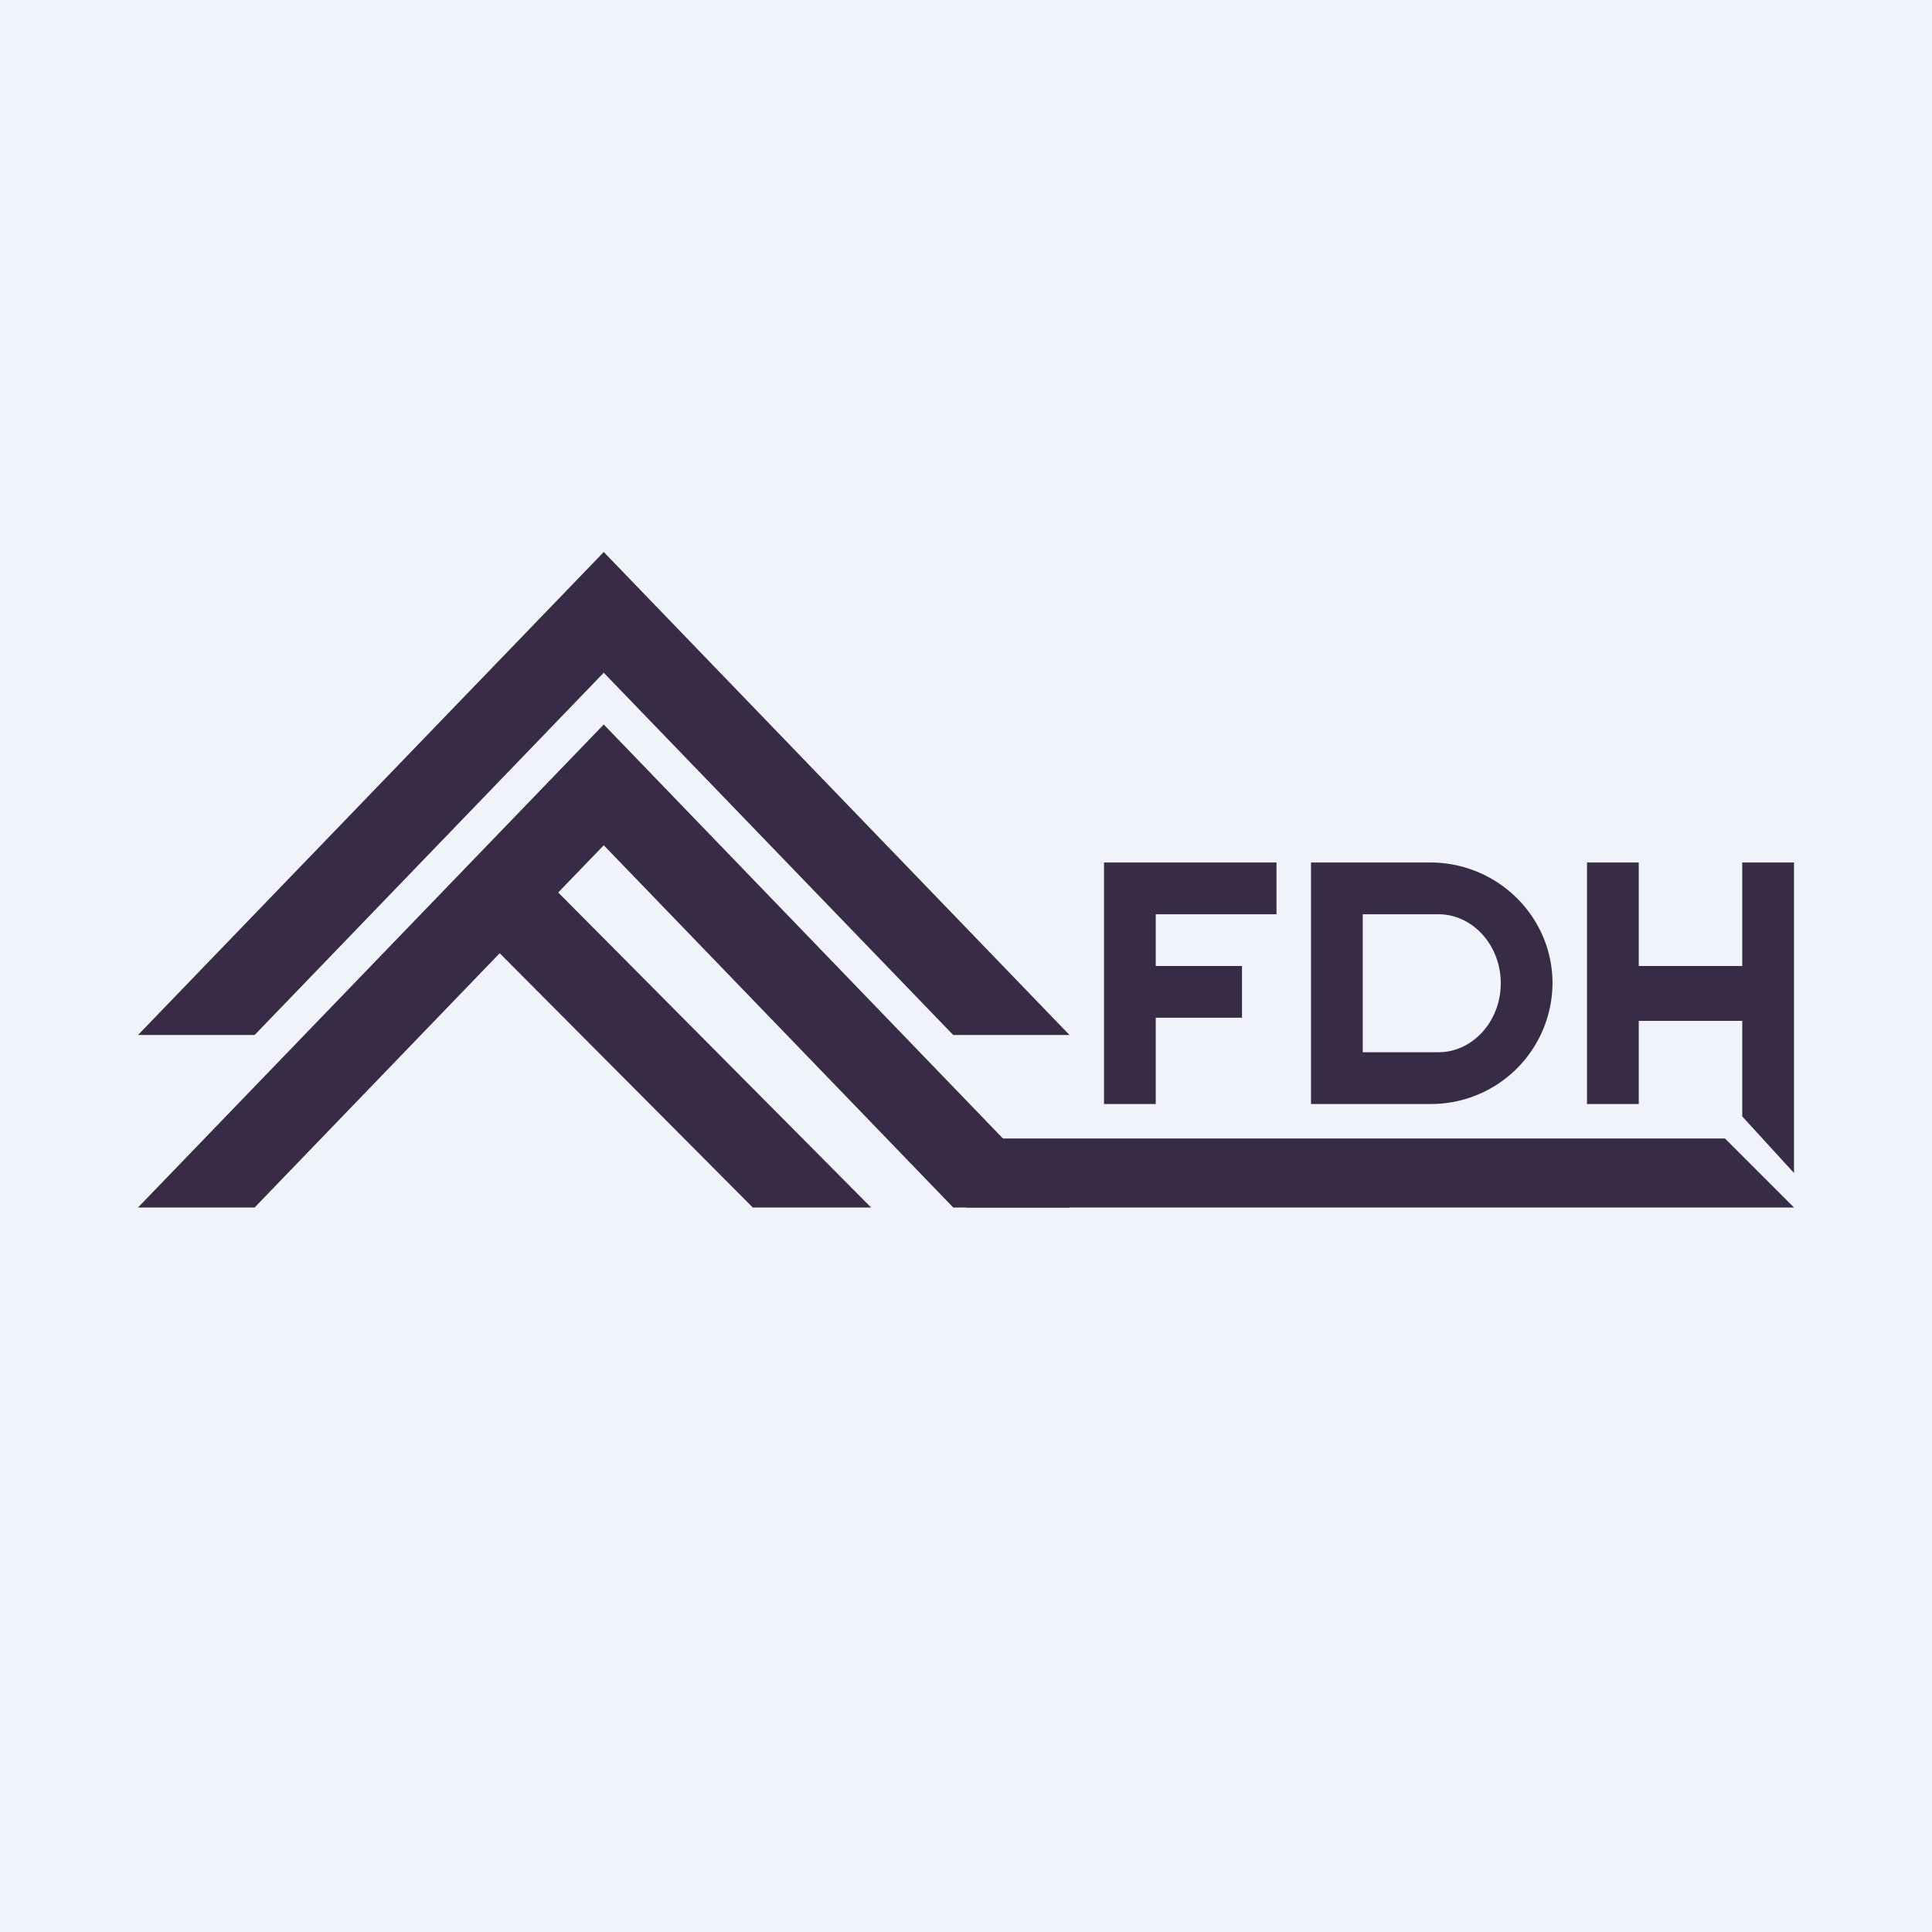
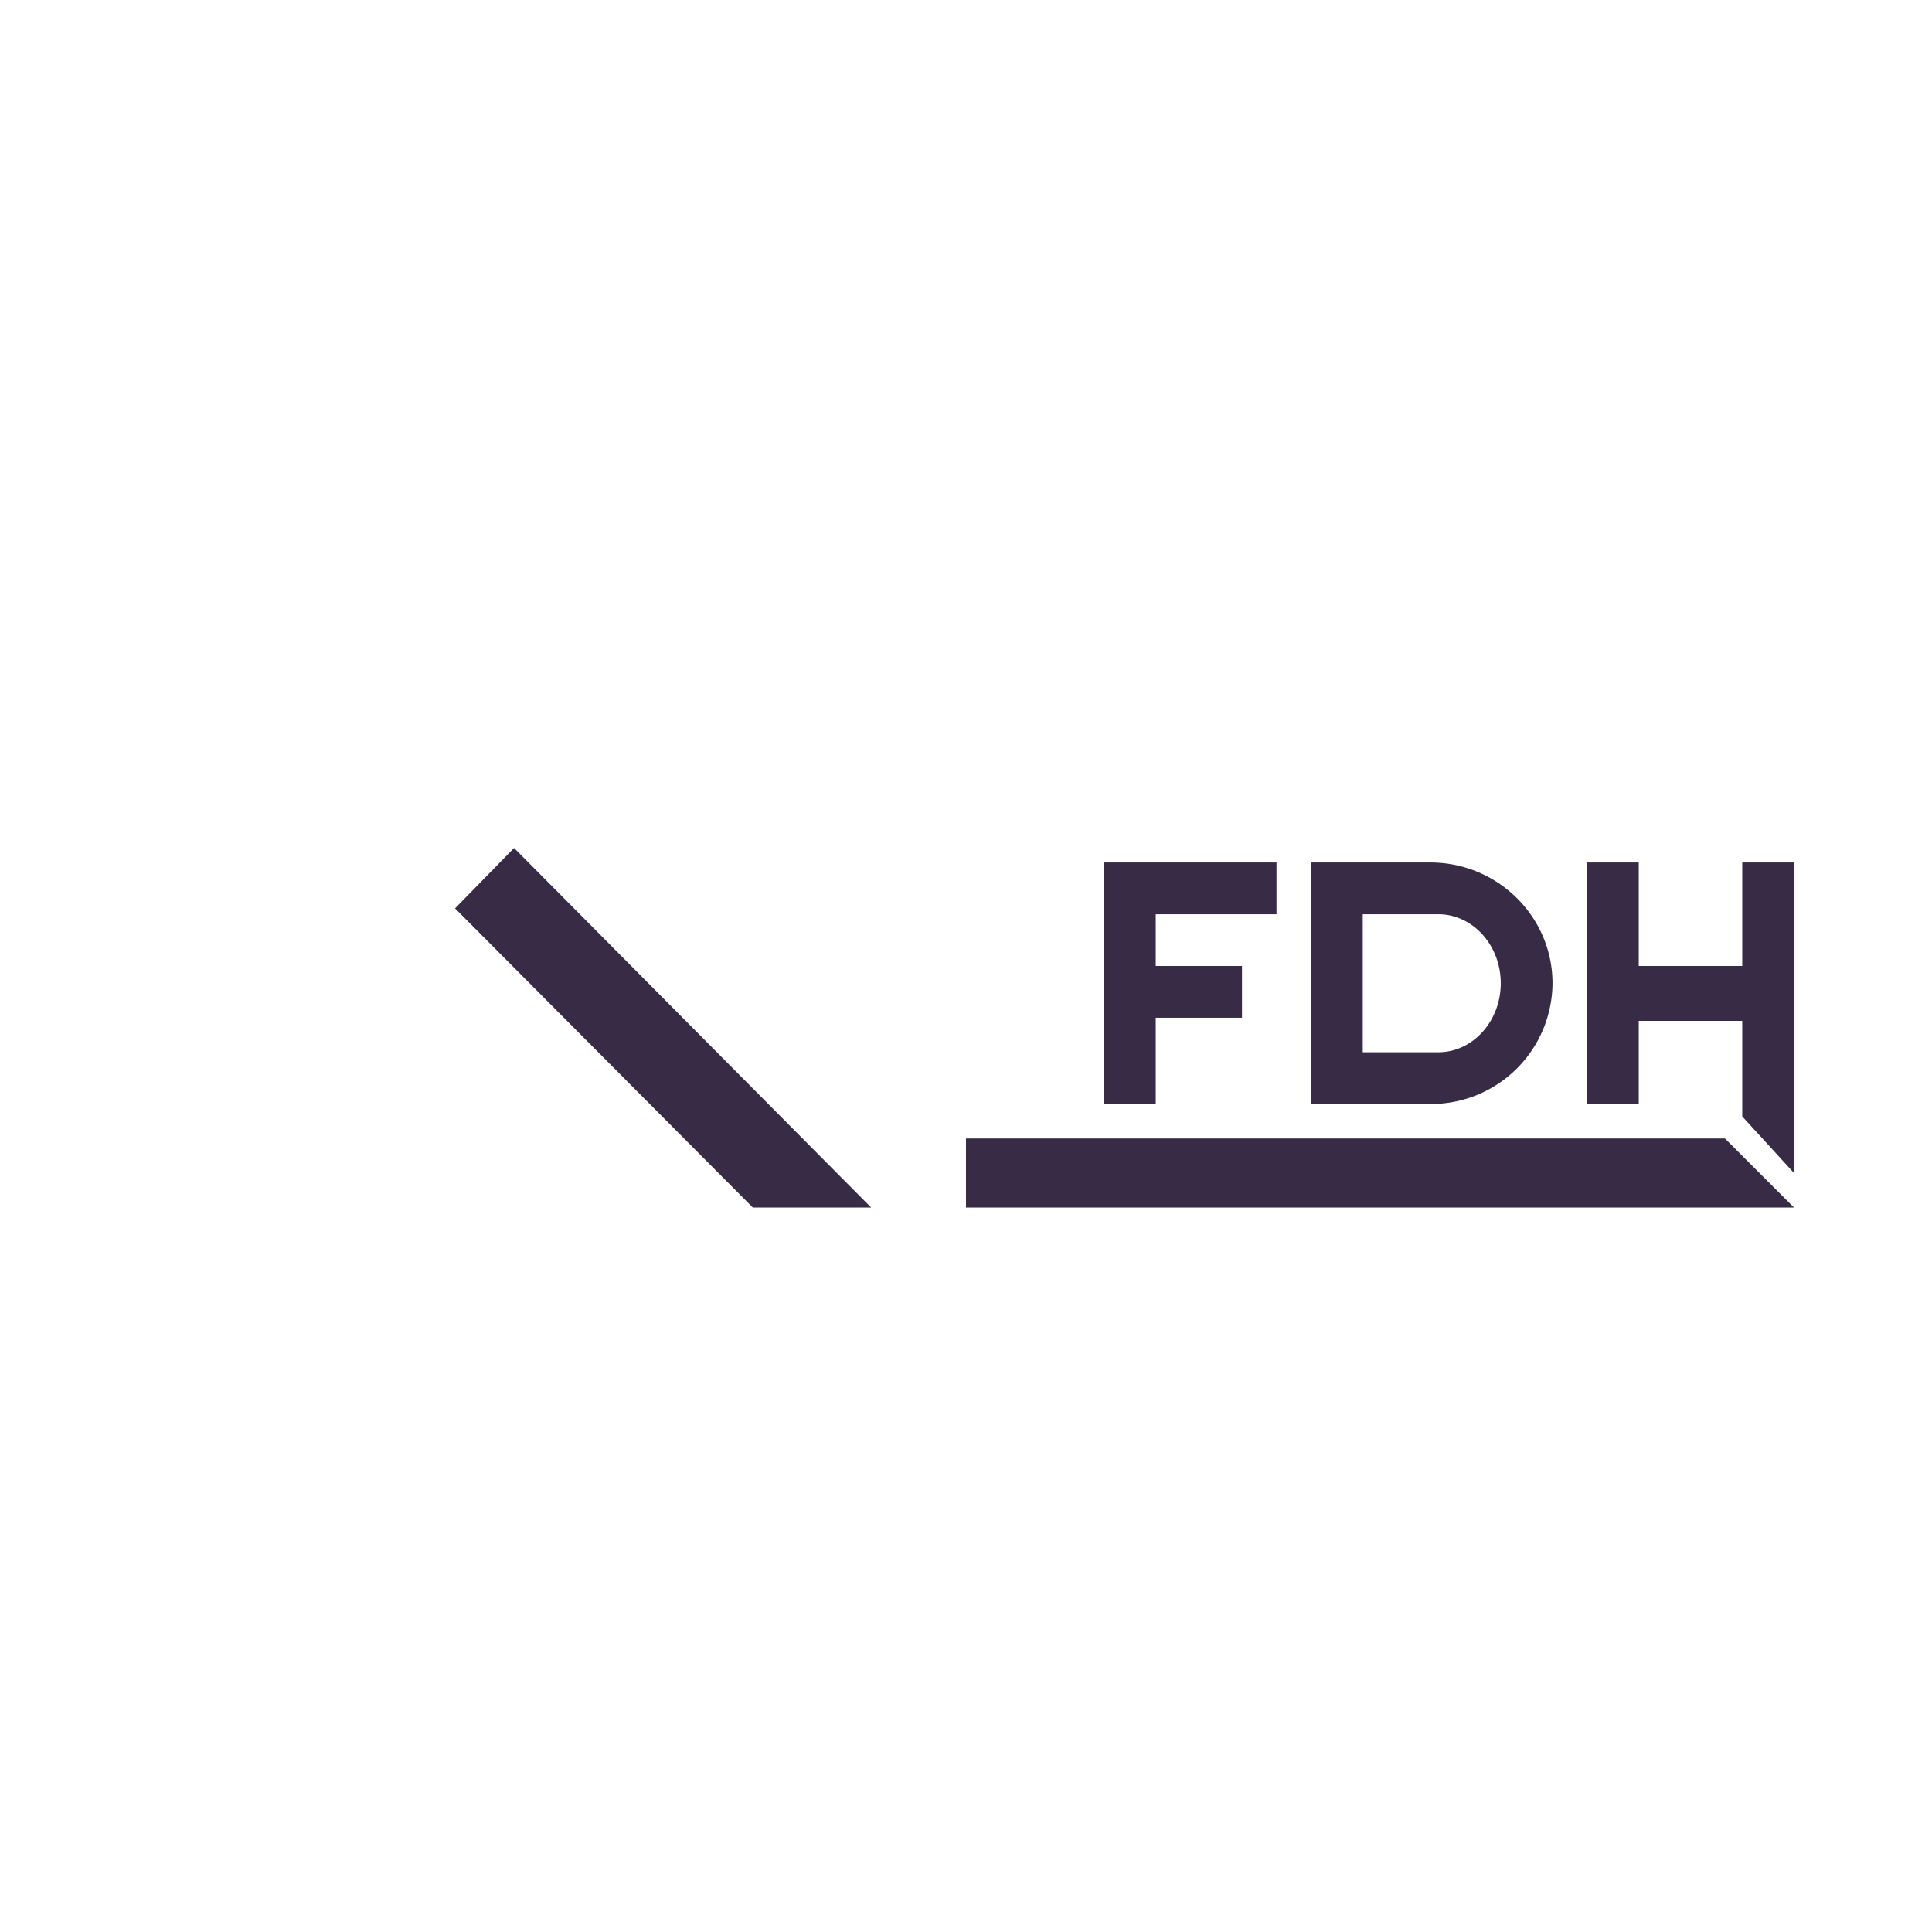
<svg xmlns="http://www.w3.org/2000/svg" width="56" height="56" viewBox="0 0 56 56">
-   <path fill="#F0F3FA" d="M0 0h56v56H0z" />
-   <path d="M31 30 17.5 16 4 30h3.38L17.5 19.5 27.63 30H31Z" fill="#372B46" />
-   <path d="M31 35 17.5 21 4 35h3.38L17.5 24.5 27.63 35H31Z" fill="#372B46" />
  <path d="M25.25 35 14.9 24.58l-1.71 1.75L21.82 35h3.43ZM28 33h22l2 2H28v-2ZM32 25h5v1.5h-3.5V28H36v1.5h-2.5V32H32v-7Z" fill="#372B46" />
  <path d="M46 25h1.5v3h3v-3H52v9l-1.5-1.64v-2.77h-3V32H46v-7Z" fill="#372B46" />
  <path fill-rule="evenodd" d="M41.46 25H38v7h3.46A3.52 3.52 0 0 0 45 28.5c0-1.93-1.59-3.5-3.54-3.5Zm.23 1.5H39.5v4h2.19c1 0 1.81-.9 1.81-2s-.81-2-1.81-2Z" fill="#372B46" />
</svg>